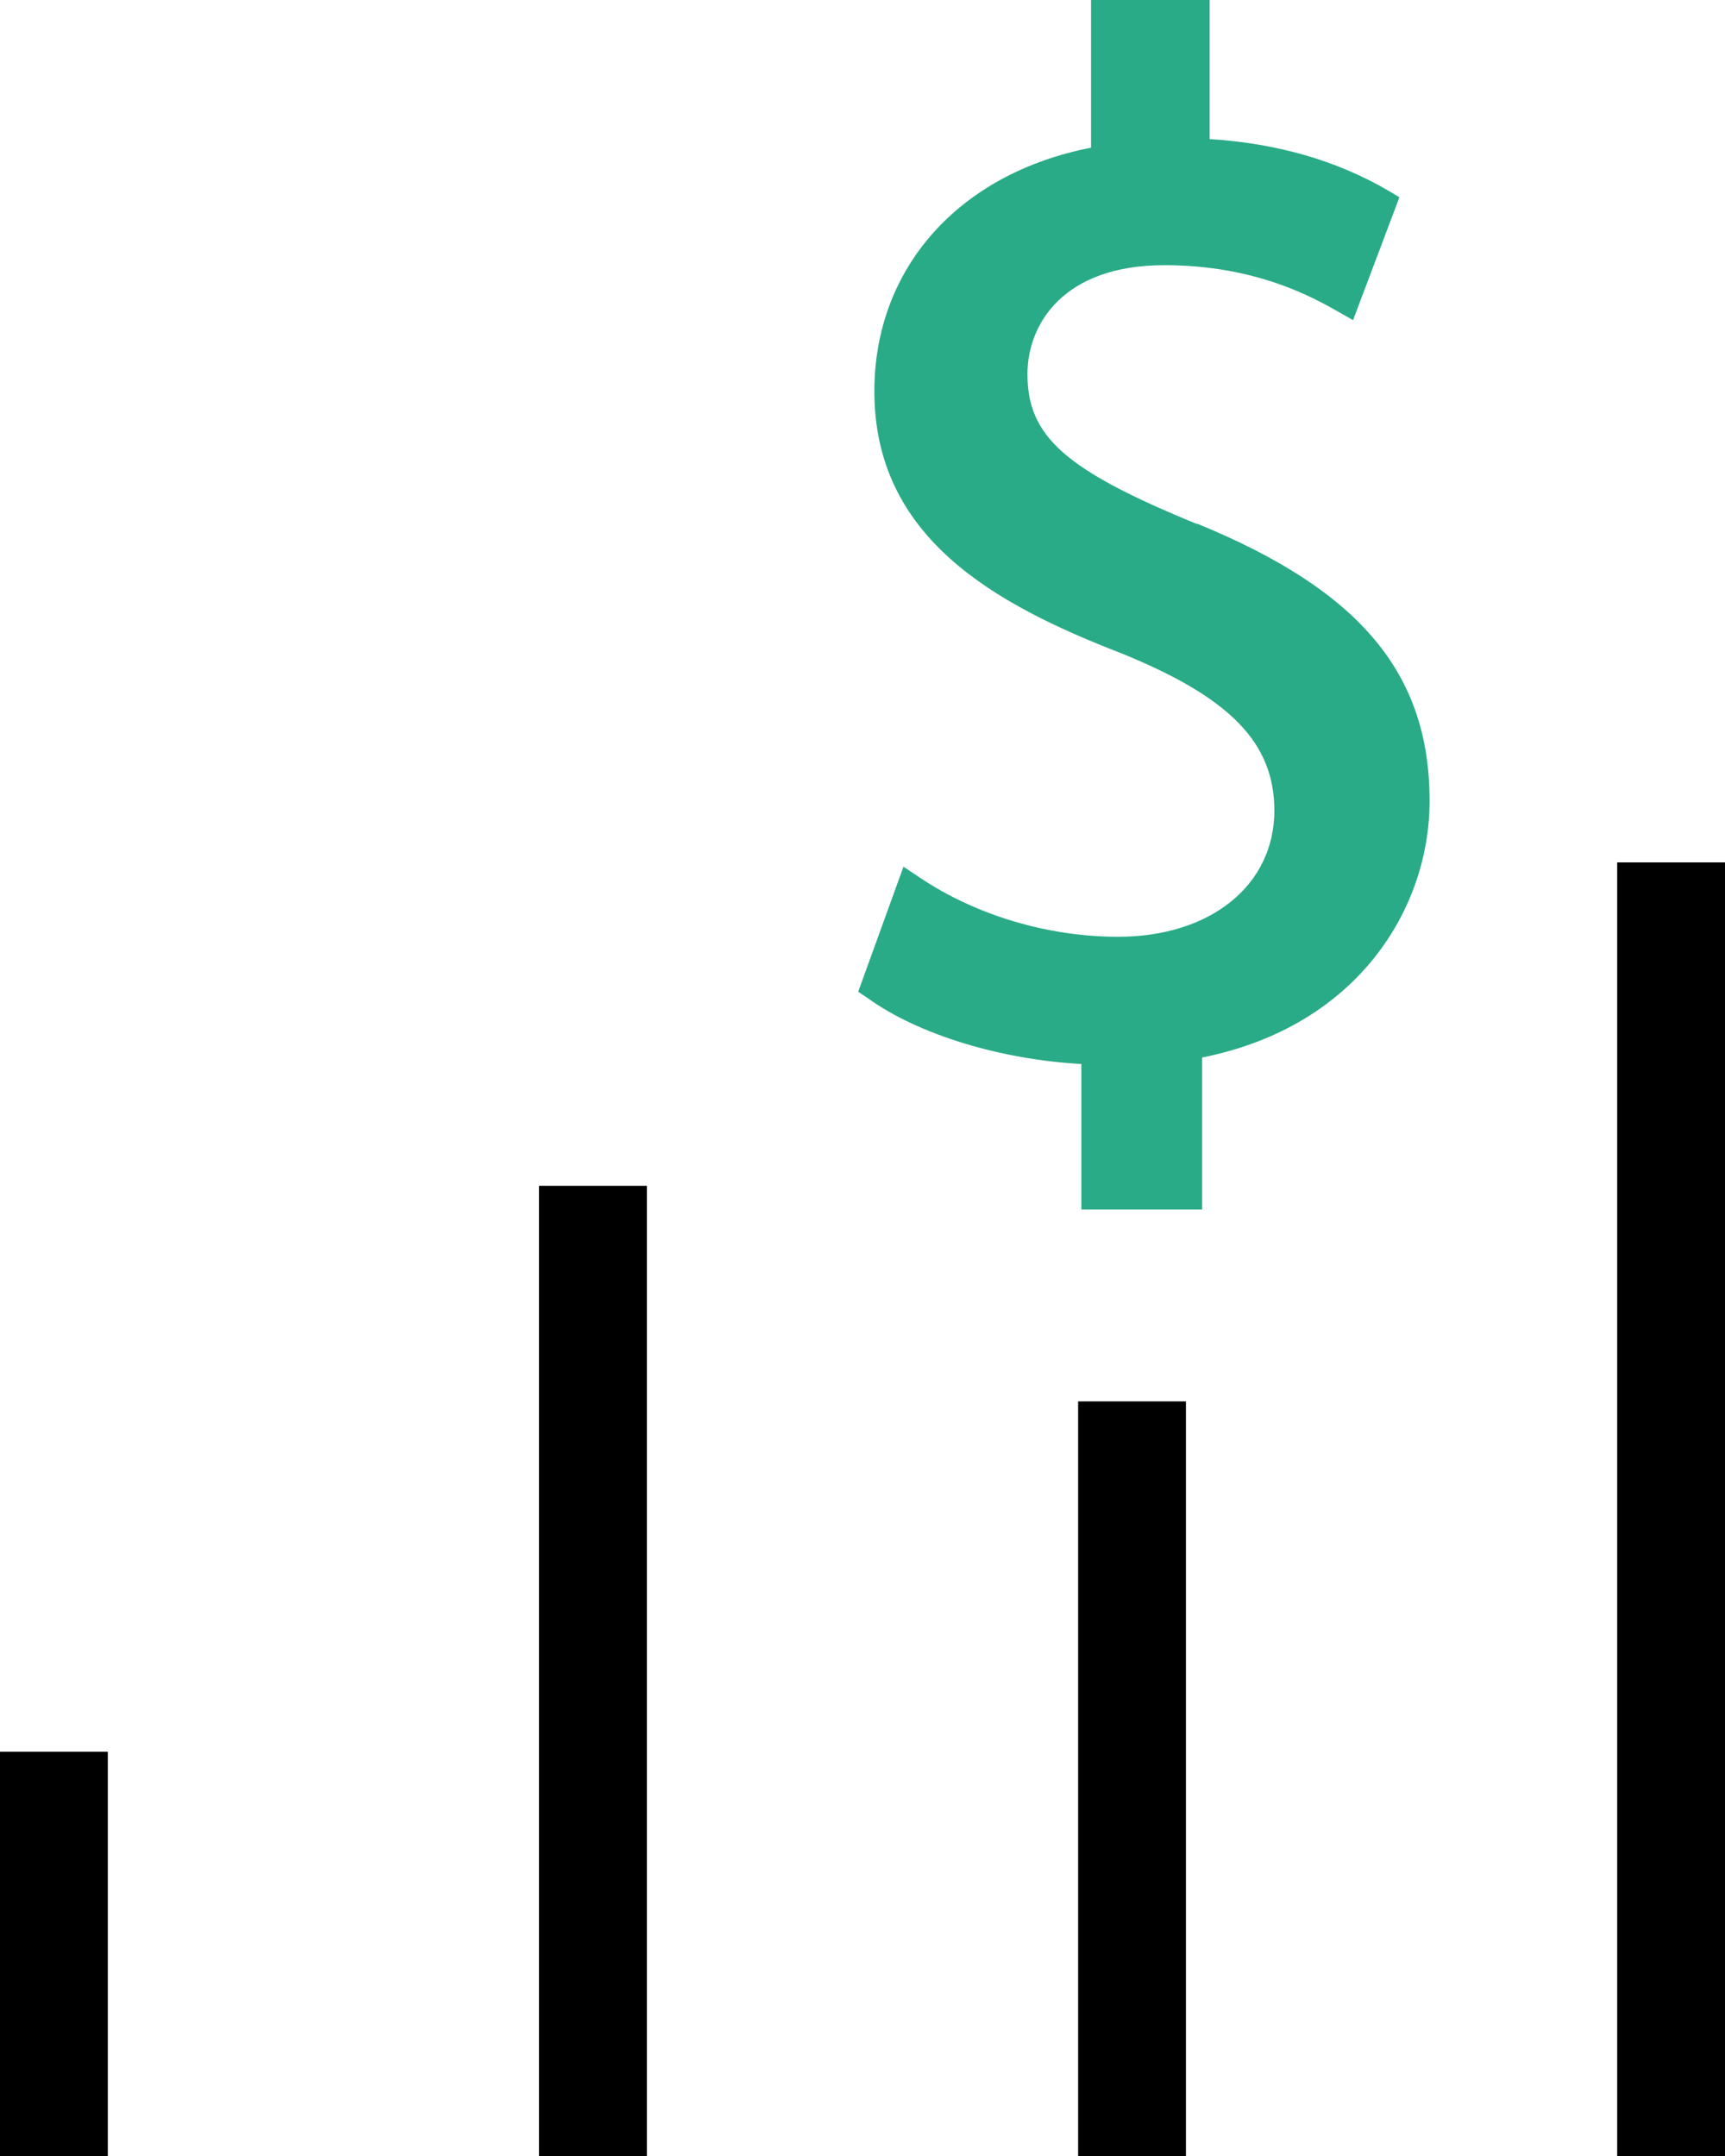
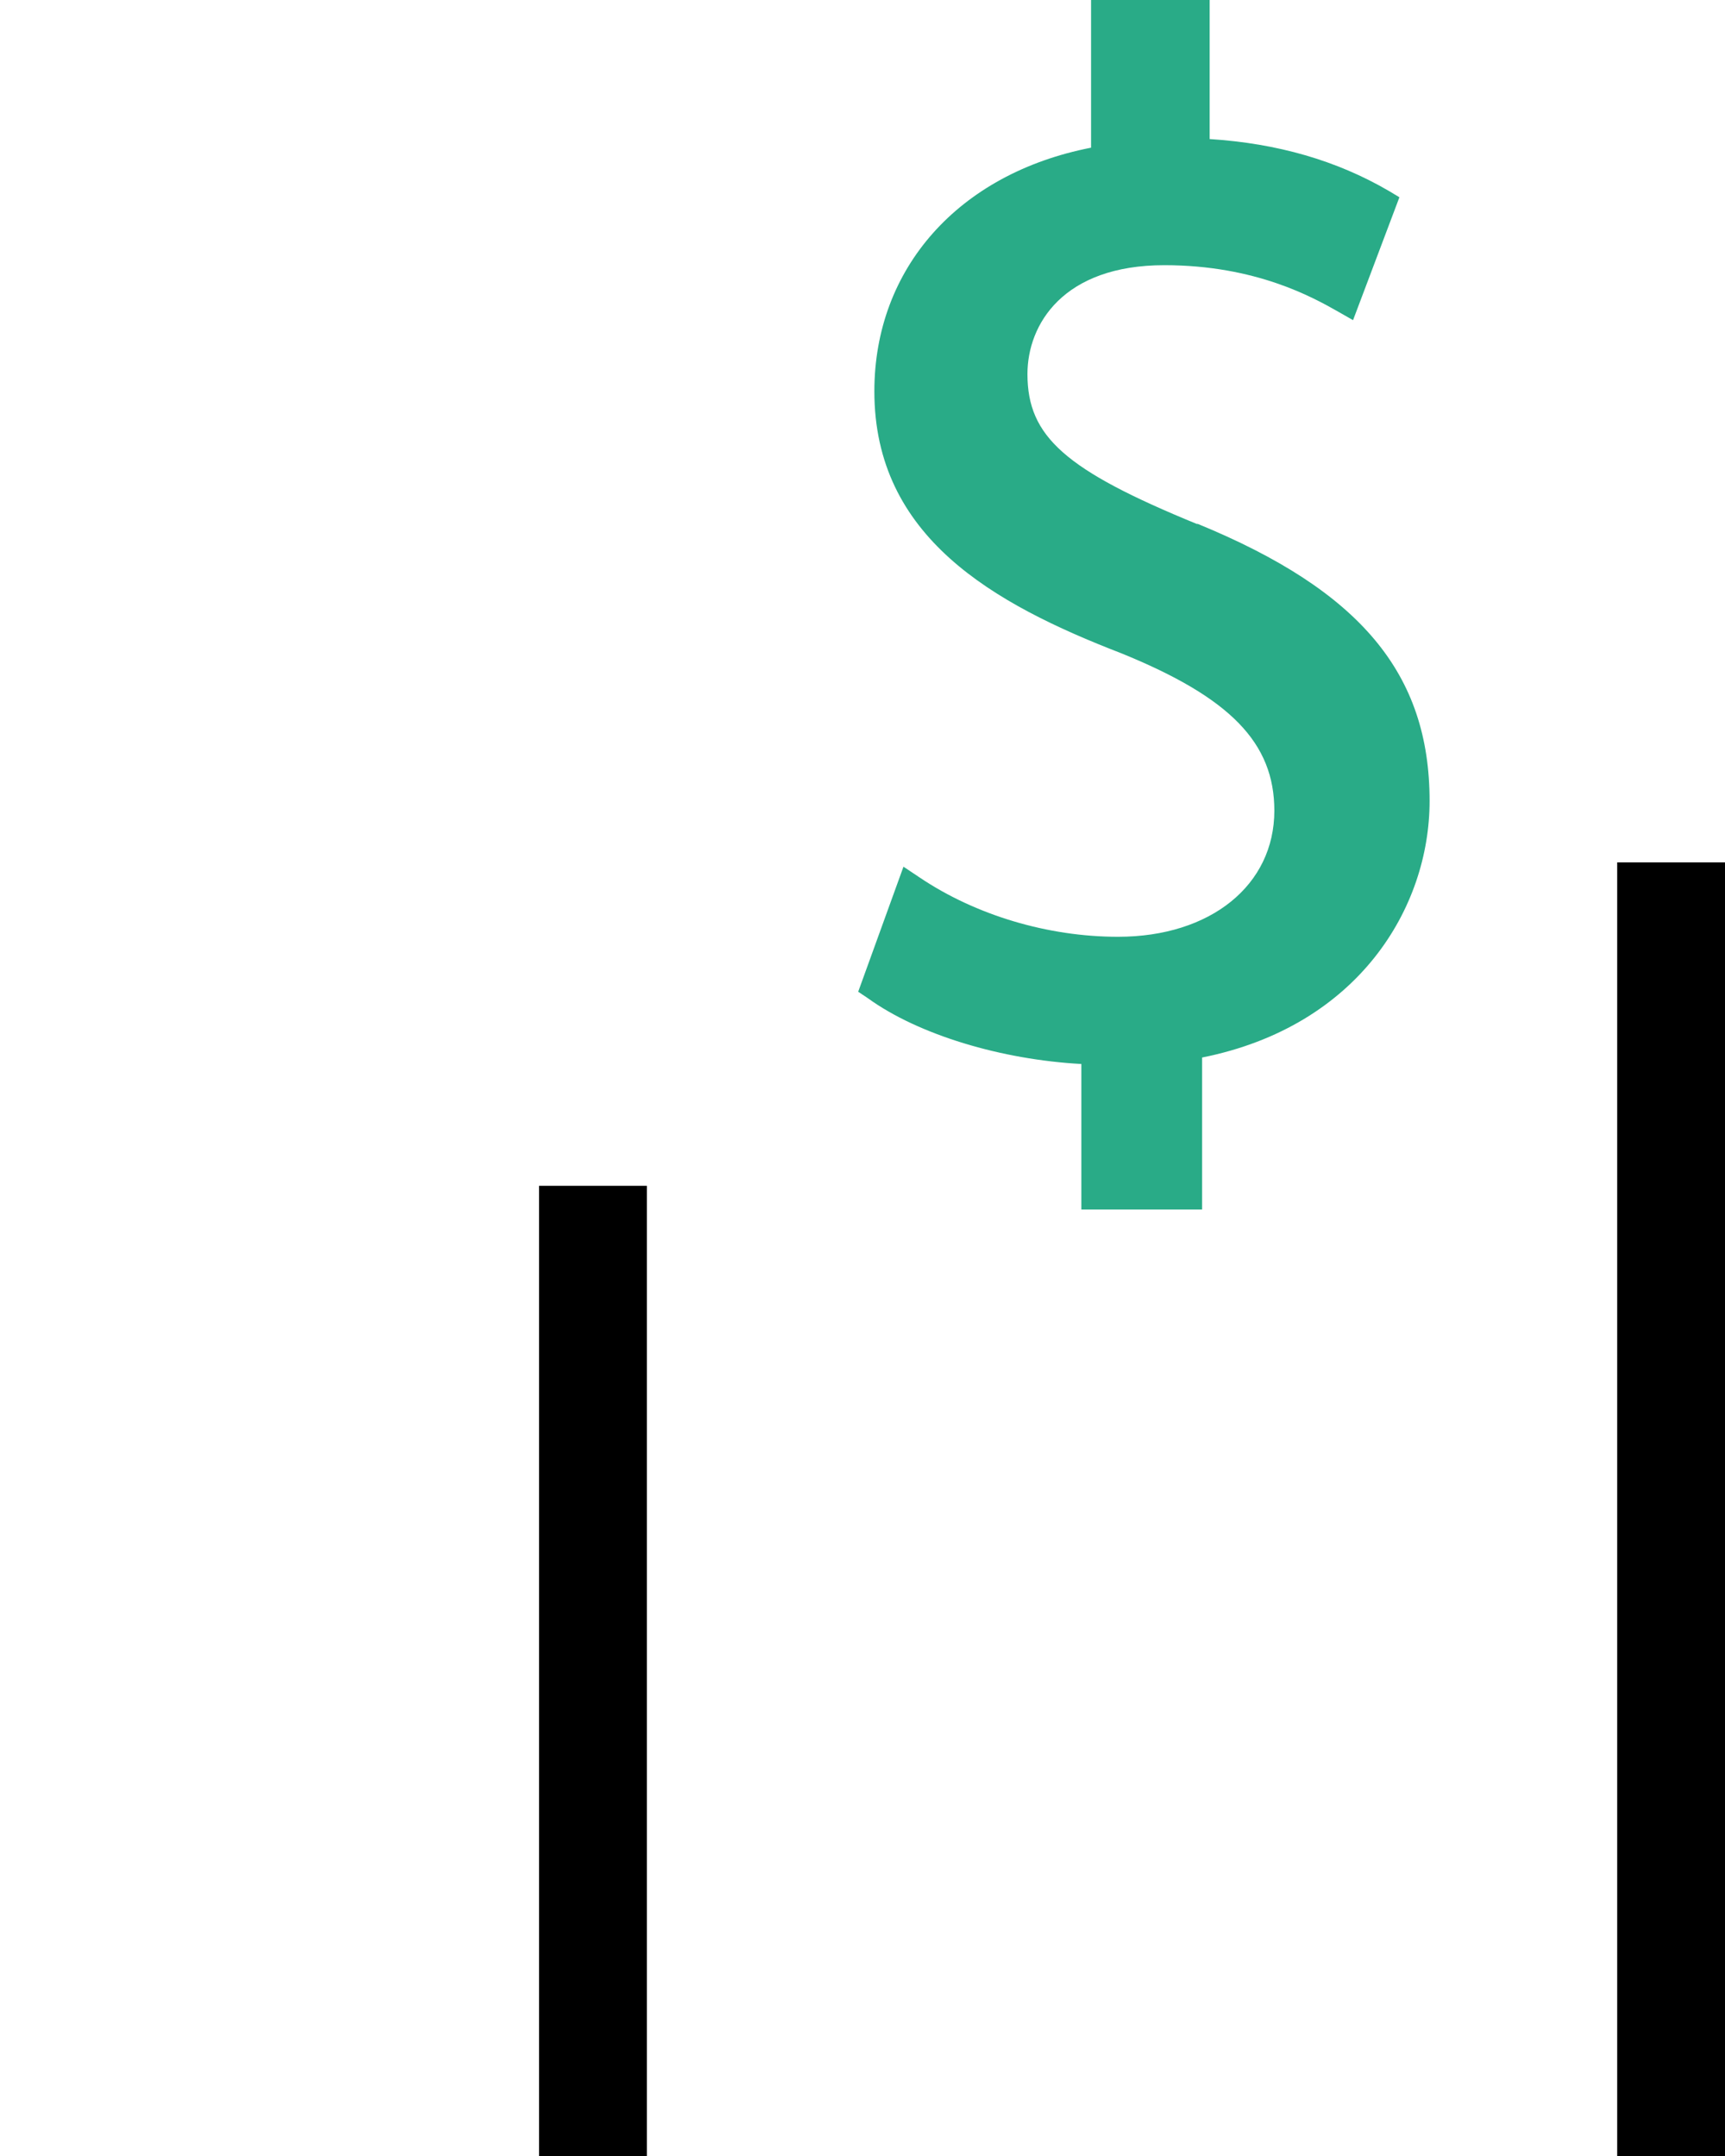
<svg xmlns="http://www.w3.org/2000/svg" width="32" height="40" viewBox="0 0 32 40" fill="none">
  <g clip-path="url(#clip0_3_381)">
    <path d="M32 16H30V40H32V16Z" fill="black" />
    <path d="M12 22H10V40H12V22Z" fill="black" />
-     <path d="M22 26H20V40H22V26Z" fill="black" />
-     <path d="M2 32.5H0V40H2V32.5Z" fill="black" />
    <path d="M22.2 9.72C19.76 8.72 19.06 8.1 19.06 6.94C19.06 6.02 19.72 4.92 21.6 4.92C23.3 4.92 24.36 5.52 24.82 5.78L25.1 5.94L25.96 3.66L25.76 3.54C24.8 2.98 23.7 2.66 22.44 2.58V0H20.24V2.74C17.78 3.22 16.22 4.98 16.22 7.26C16.22 9.96 18.42 11.2 20.8 12.12C22.82 12.94 23.64 13.78 23.64 15.04C23.64 16.42 22.46 17.38 20.74 17.38C19.44 17.38 18.1 16.98 17.06 16.28L16.76 16.08L15.92 18.4L16.1 18.52C17.04 19.2 18.58 19.66 20.06 19.74V22.44H22.3V19.62C25.2 19.04 26.52 16.84 26.52 14.86C26.52 12.5 25.24 10.96 22.22 9.72H22.2Z" fill="#29AB87" />
  </g>
  <defs>
    <clipPath id="clip0_3_381">
      <rect width="32" height="40" fill="white" />
    </clipPath>
  </defs>
</svg>